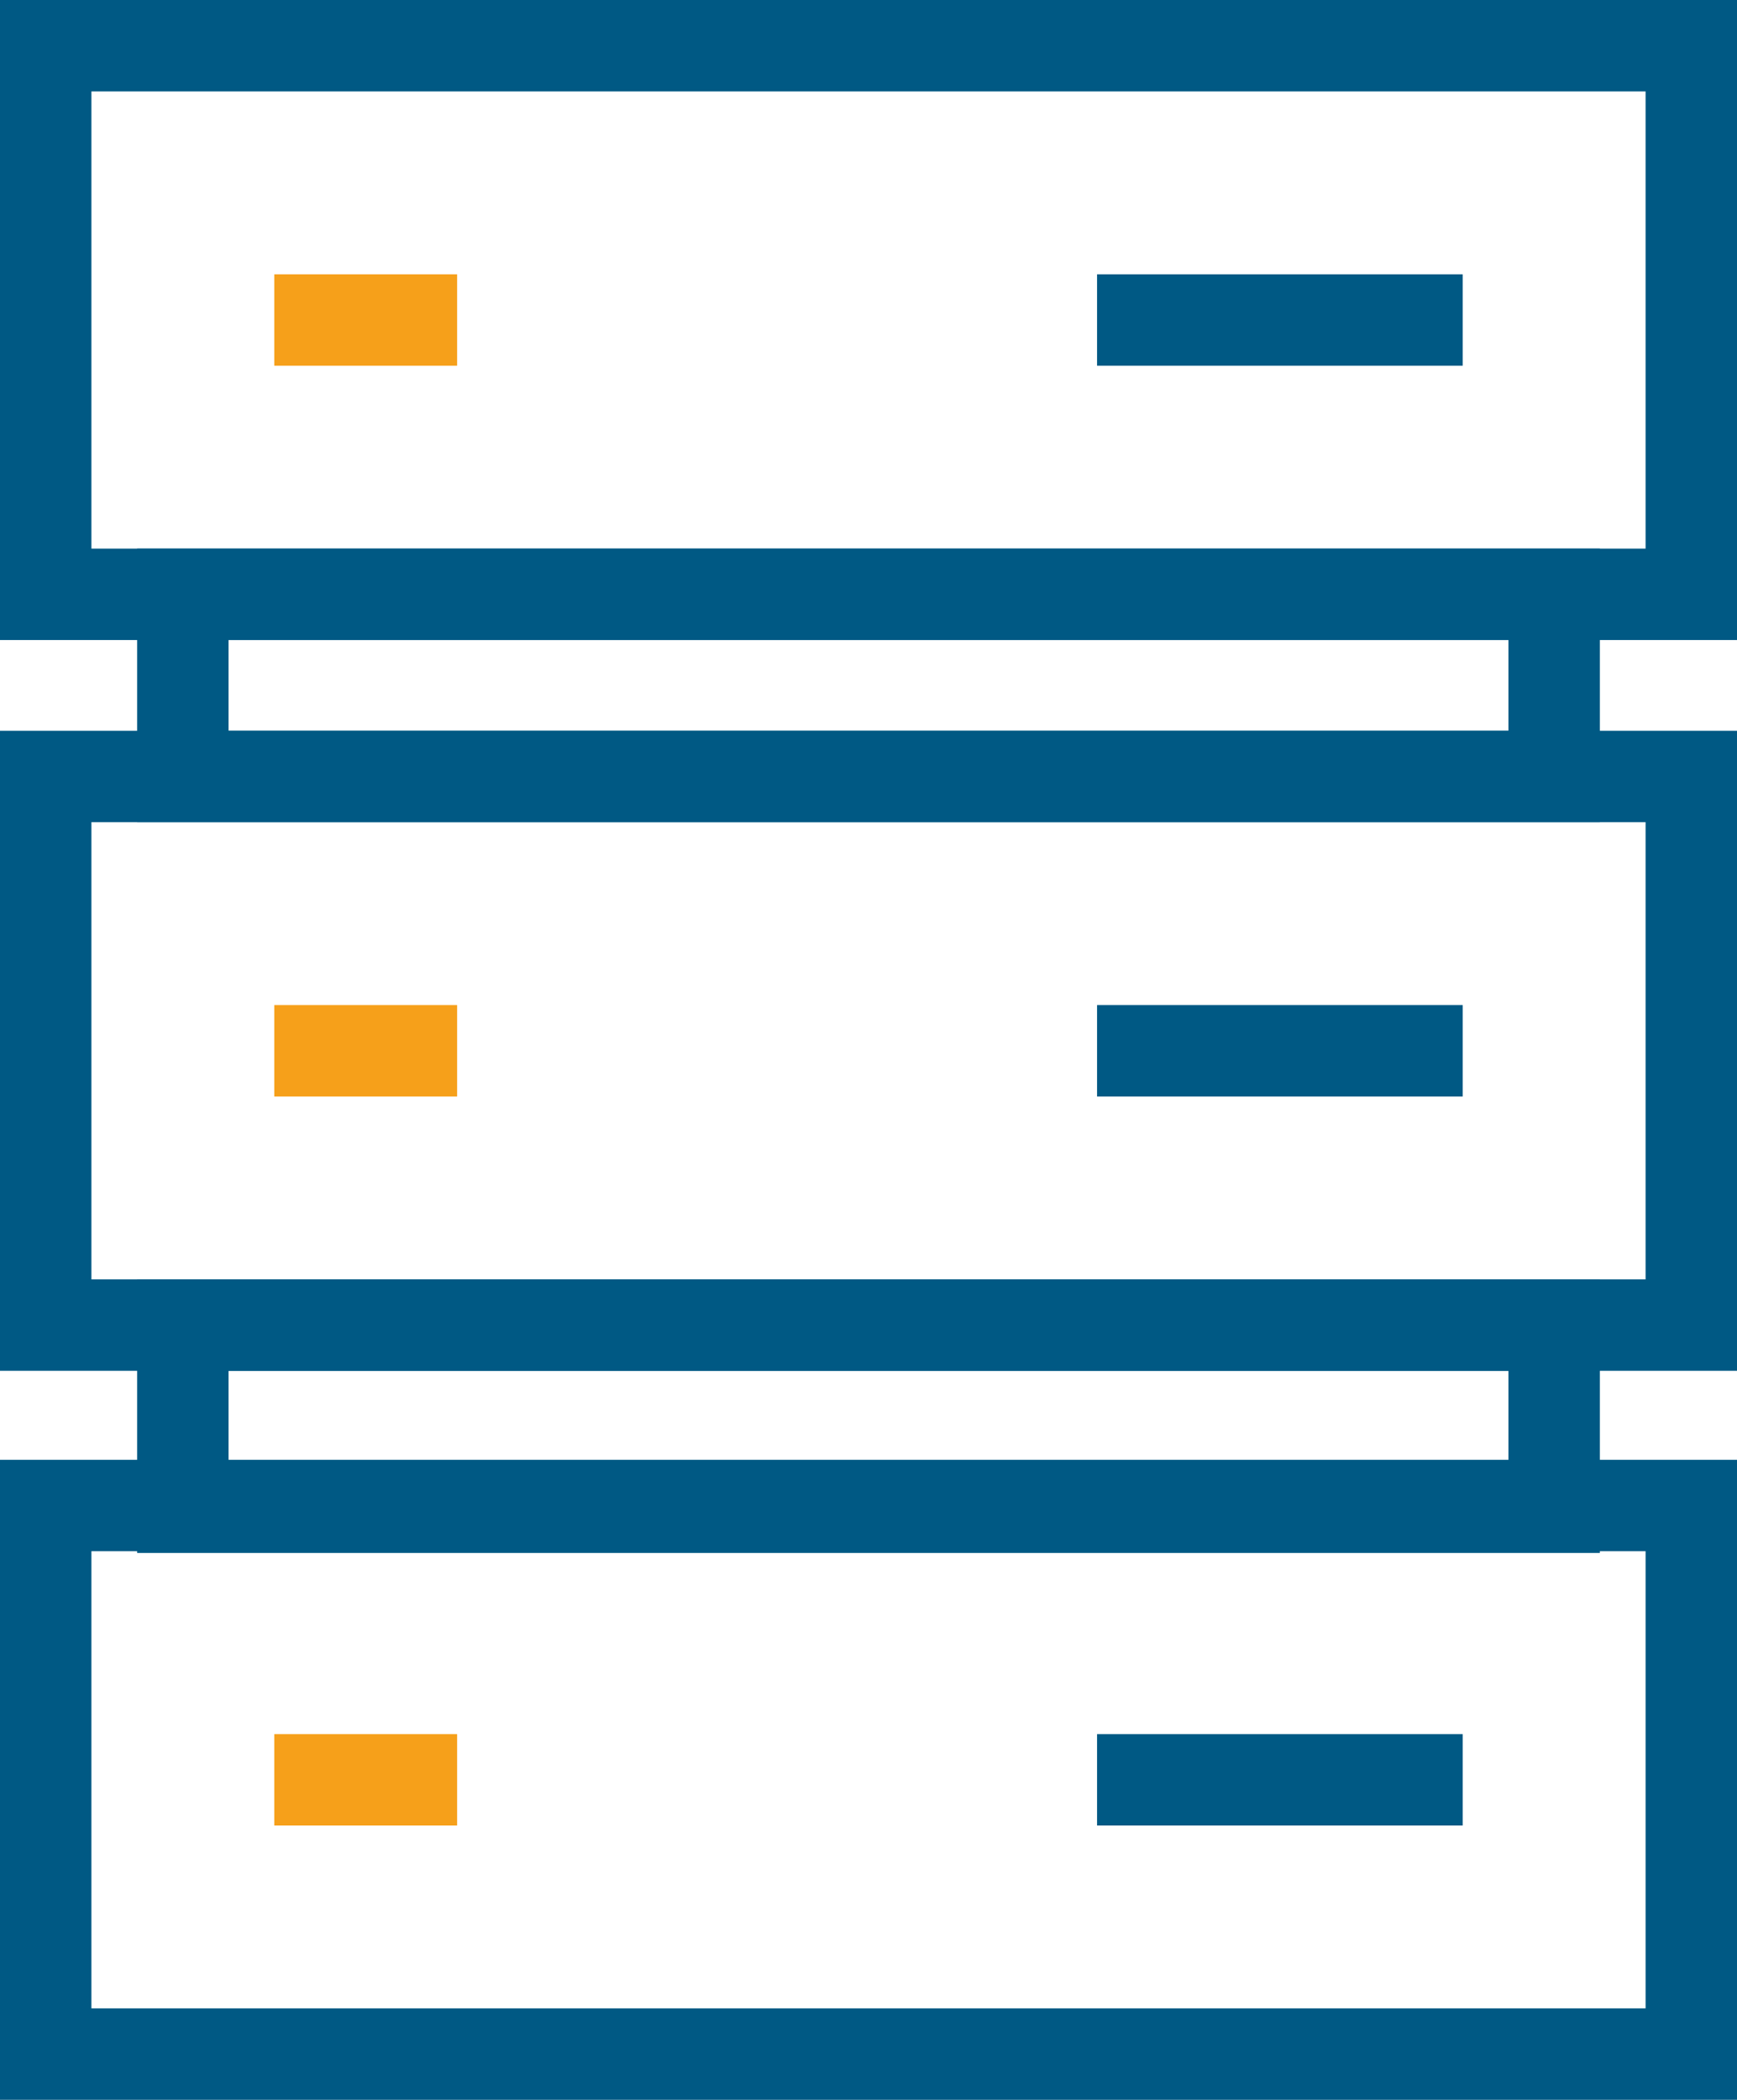
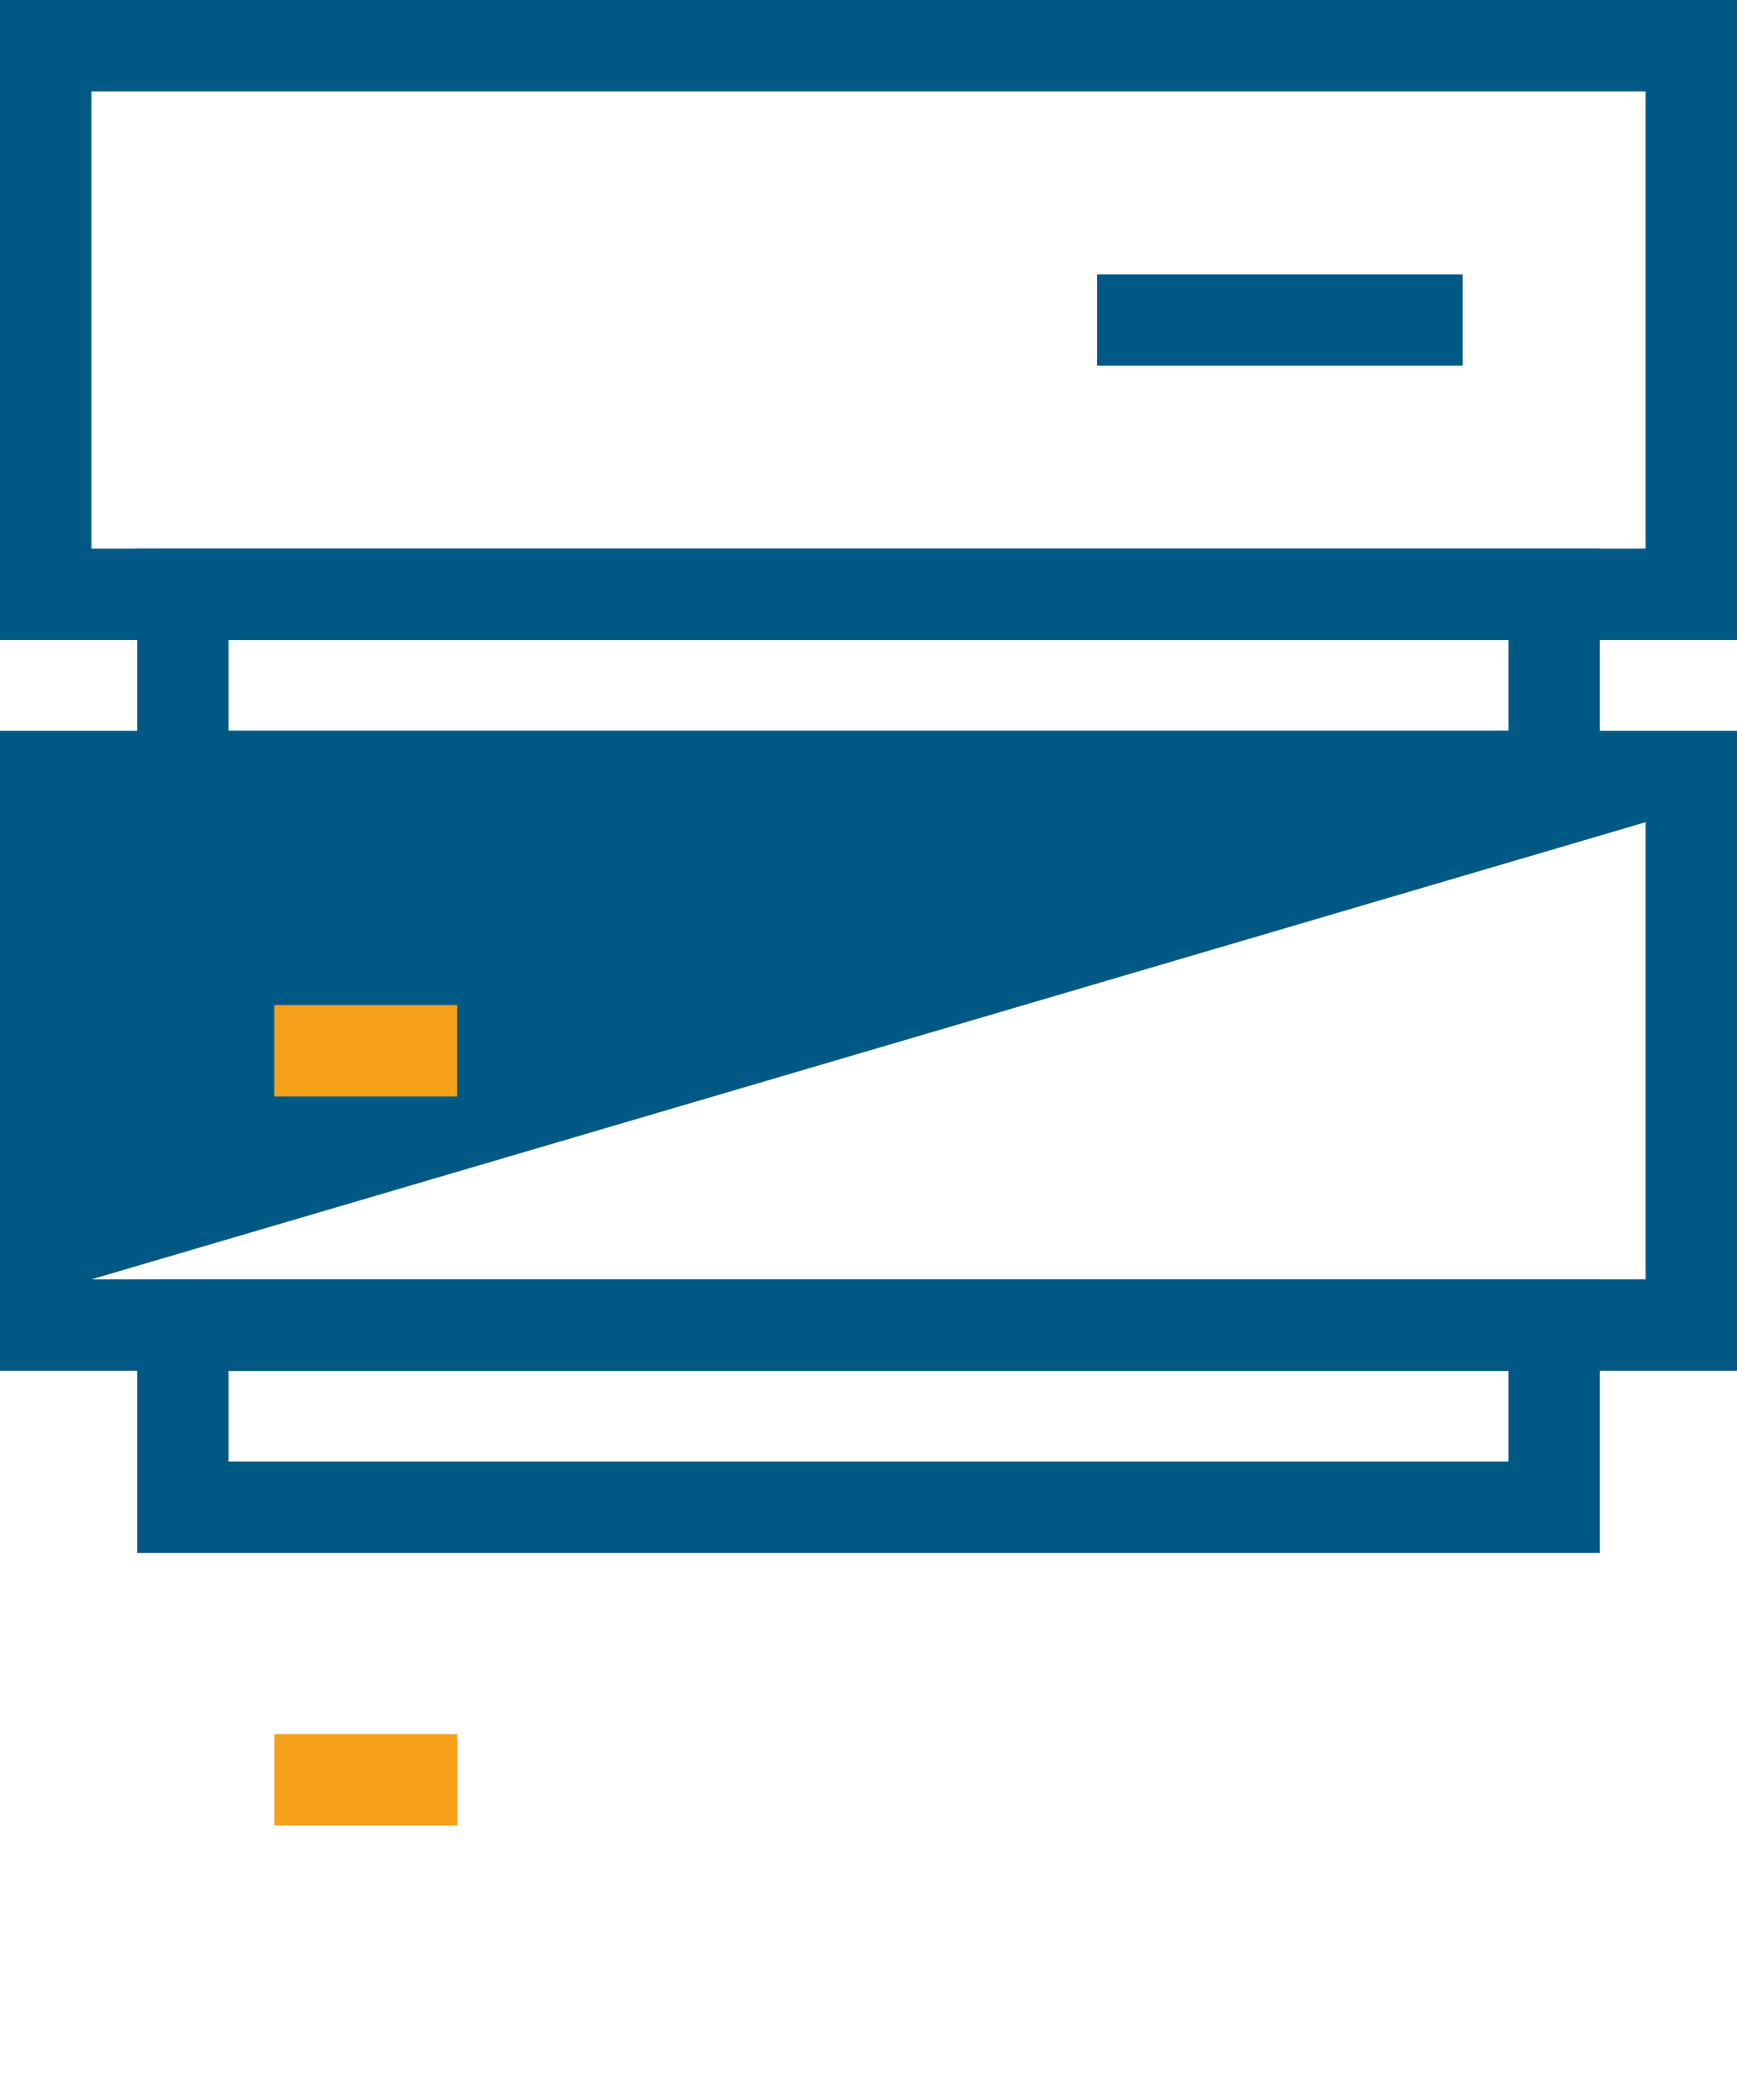
<svg xmlns="http://www.w3.org/2000/svg" id="Server_Icon" data-name="Server Icon" viewBox="0 0 304.875 368.504">
  <g id="Group_145" data-name="Group 145" transform="translate(-60.161 -28.346)">
    <path id="Path_314" data-name="Path 314" d="M365.036,140.668H60.161V28.346H365.036ZM76.206,124.623H348.991V44.392H76.206Zm0,0" fill="#005984" />
    <path id="Path_315" data-name="Path 315" d="M340.967,172.635H84.23V124.623H340.967ZM100.275,156.59H324.921V140.668H100.275Zm0,0" fill="#005984" />
    <rect id="Rectangle_176" data-name="Rectangle 176" width="64.183" height="16.045" transform="translate(252.714 76.485)" fill="#005984" />
-     <rect id="Rectangle_177" data-name="Rectangle 177" width="32.093" height="16.045" transform="translate(108.299 76.485)" fill="#f6a01a" />
  </g>
  <g id="Group_146" data-name="Group 146" transform="translate(-60.161 -28.346)">
-     <path id="Path_316" data-name="Path 316" d="M365.036,268.911H60.161V156.59H365.036ZM76.206,252.866H348.991V172.635H76.206Zm0,0" fill="#005984" />
+     <path id="Path_316" data-name="Path 316" d="M365.036,268.911H60.161V156.59H365.036ZM76.206,252.866H348.991V172.635Zm0,0" fill="#005984" />
    <path id="Path_317" data-name="Path 317" d="M340.967,300.878H84.23V252.866H340.967ZM100.275,284.833H324.921V268.911H100.275Zm0,0" fill="#005984" />
-     <rect id="Rectangle_178" data-name="Rectangle 178" width="64.183" height="16.045" transform="translate(252.714 204.728)" fill="#005984" />
    <rect id="Rectangle_179" data-name="Rectangle 179" width="32.093" height="16.045" transform="translate(108.299 204.728)" fill="#f6a01a" />
  </g>
  <g id="Group_147" data-name="Group 147" transform="translate(-60.161 -28.346)">
-     <path id="Path_318" data-name="Path 318" d="M365.036,396.85H60.161V284.529H365.036ZM76.206,380.8H348.991V300.574H76.206Zm0,0" fill="#005984" />
-     <rect id="Rectangle_180" data-name="Rectangle 180" width="64.183" height="16.045" transform="translate(252.714 332.667)" fill="#005984" />
    <rect id="Rectangle_181" data-name="Rectangle 181" width="32.093" height="16.045" transform="translate(108.299 332.667)" fill="#f6a01a" />
  </g>
</svg>